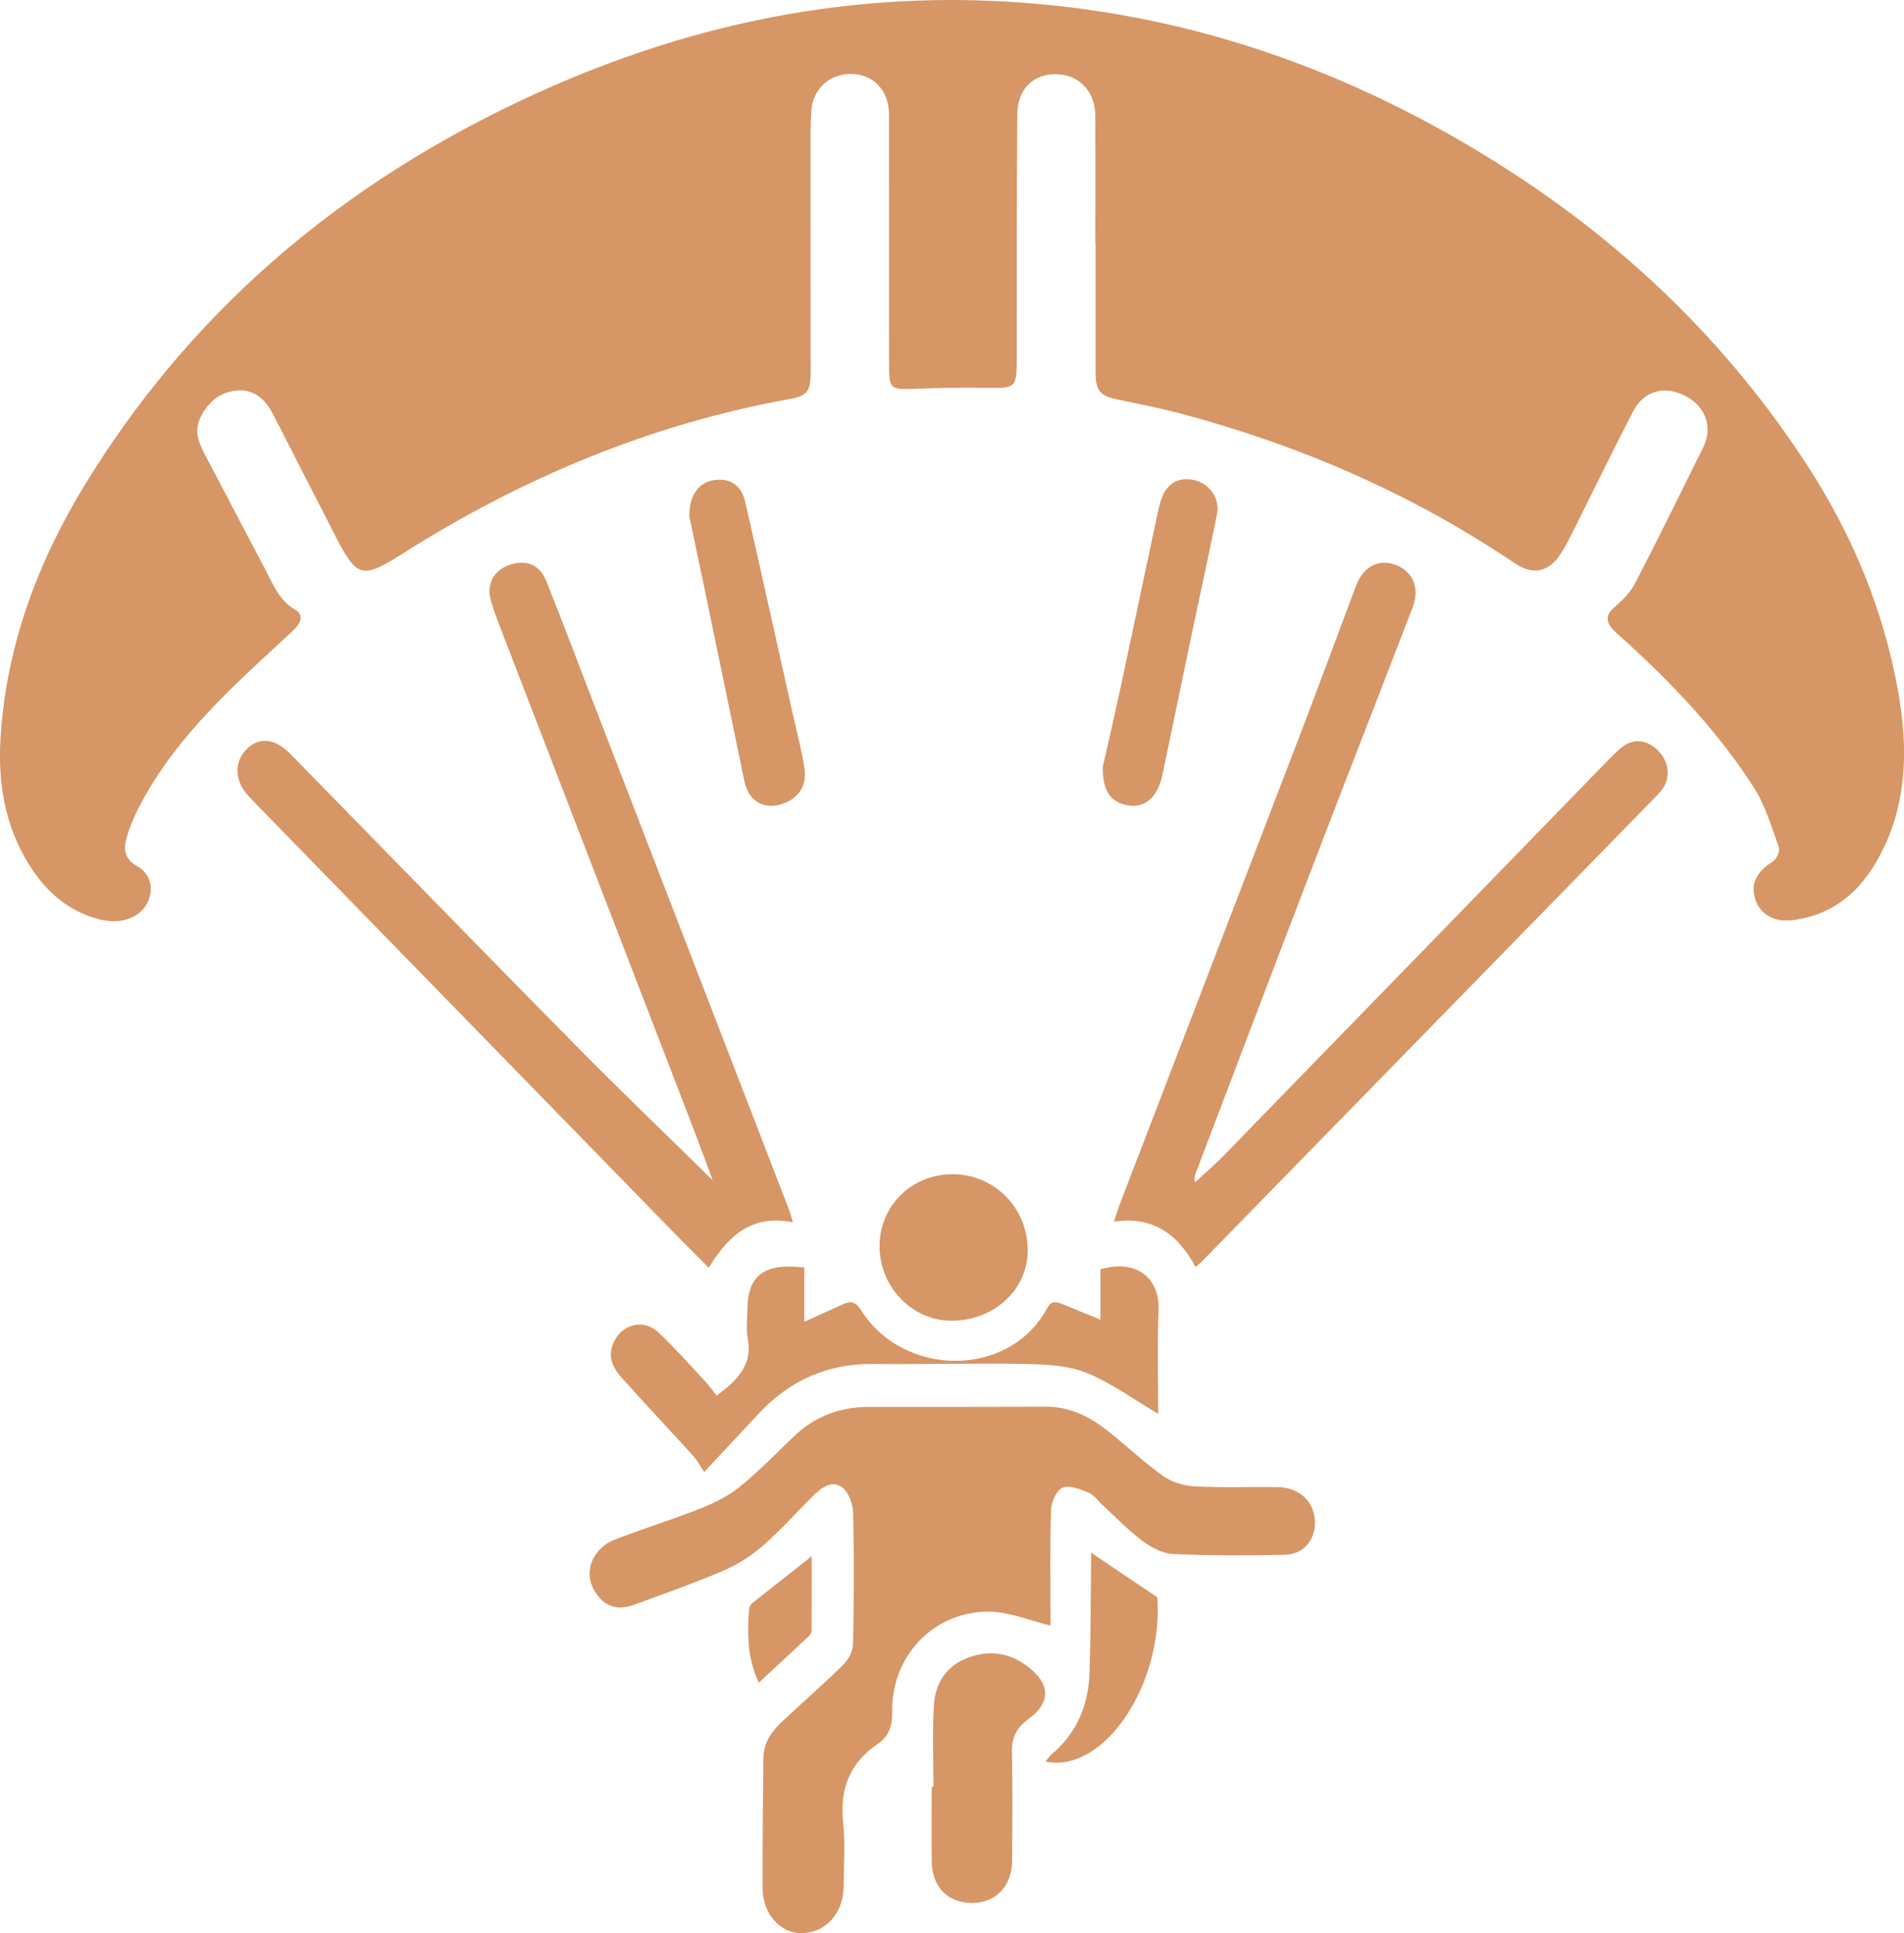
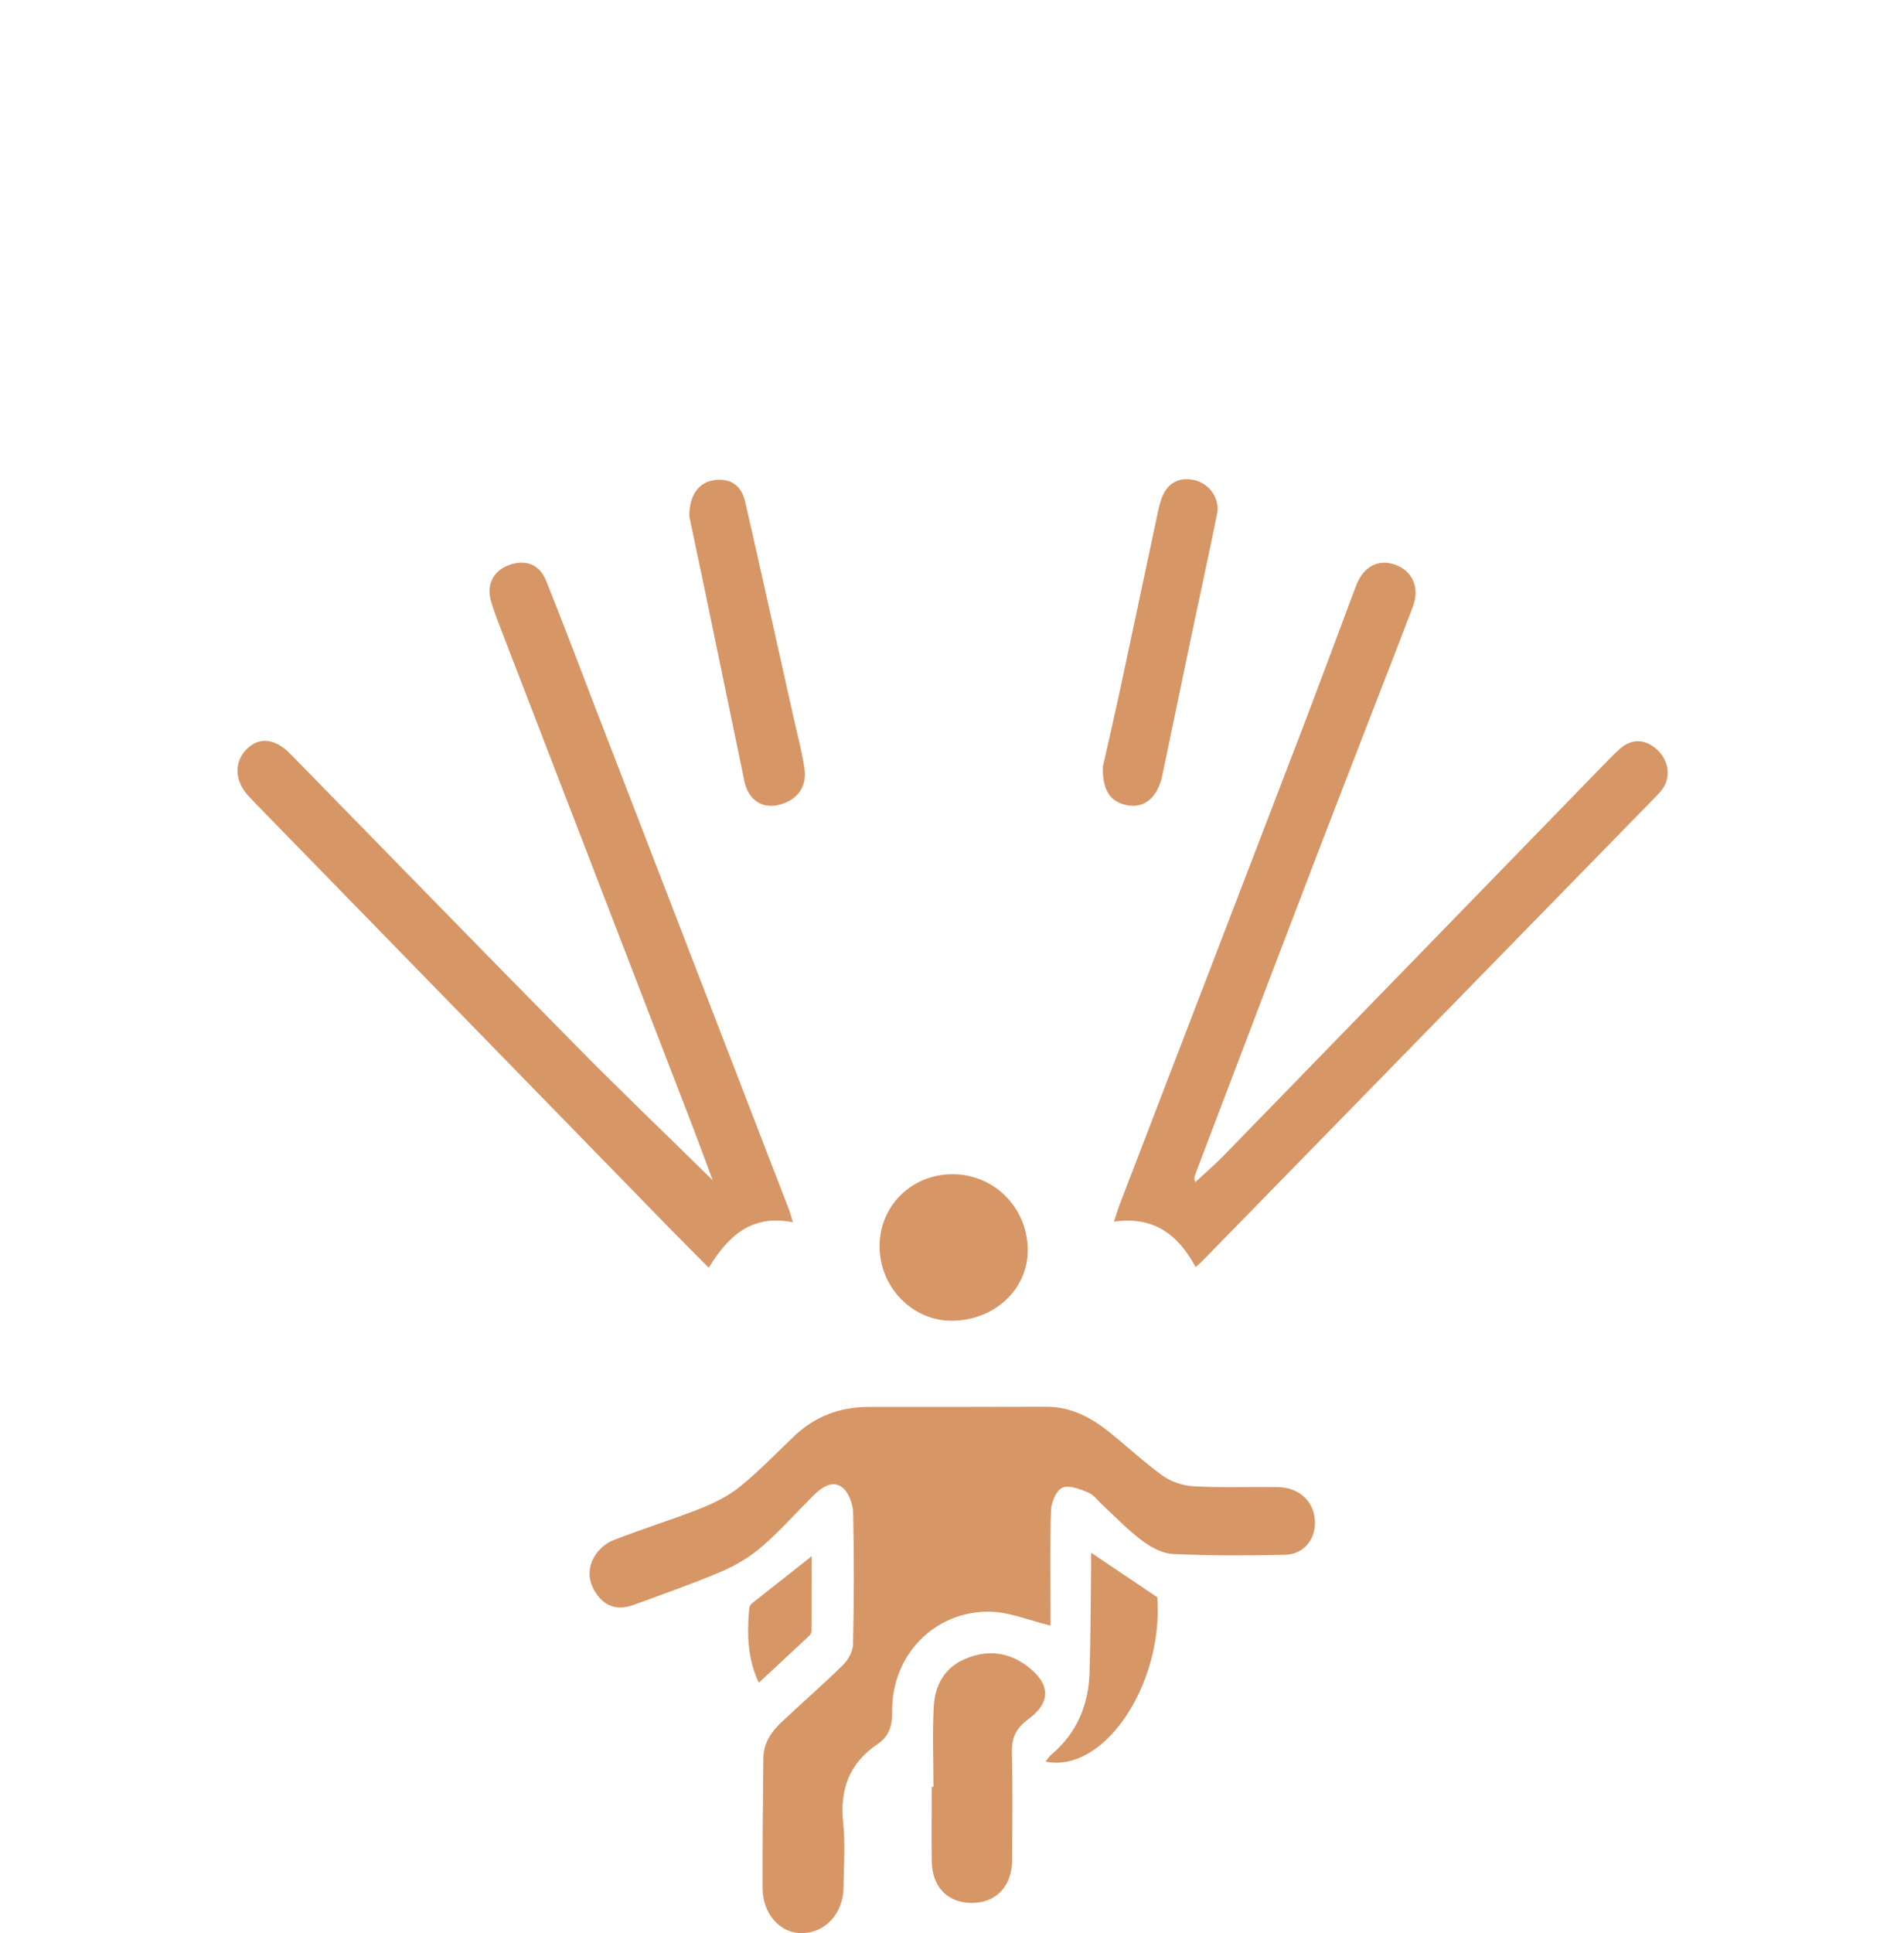
<svg xmlns="http://www.w3.org/2000/svg" id="Laag_2" data-name="Laag 2" viewBox="0 0 200.86 203.85">
  <defs>
    <style>
      .cls-1 {
        fill: #d79666;
        stroke-width: 0px;
      }
    </style>
  </defs>
  <g id="Laag_1-2" data-name="Laag 1">
    <g>
-       <path class="cls-1" d="M198.72,89.39c-1.94,4.1-4.87,7.03-9.6,7.64-1.92.25-3.42-.6-3.94-2.17-.55-1.65.11-2.93,1.86-4.03.38-.24.76-1.09.62-1.48-.78-2.15-1.43-4.43-2.65-6.33-3.77-5.87-8.55-10.89-13.7-15.57-.43-.39-.89-.75-1.26-1.19-.66-.79-.62-1.46.24-2.2.84-.73,1.7-1.58,2.2-2.55,2.46-4.74,4.81-9.54,7.18-14.32,1.04-2.11.31-4.24-1.78-5.39-2.16-1.18-4.43-.66-5.57,1.52-2.16,4.14-4.19,8.35-6.28,12.52-.43.86-.86,1.73-1.38,2.53-1.28,1.99-2.94,2.32-4.9,1-10.84-7.31-22.67-12.43-35.28-15.78-2.18-.58-4.41-1-6.62-1.47-1.79-.38-2.27-.92-2.28-2.74,0-4.57,0-9.15,0-13.73h-.03c0-4.48.01-8.96,0-13.43,0-2.52-1.68-4.32-4.01-4.39-2.51-.08-4.2,1.51-4.22,4.26-.07,8.48-.05,16.95-.06,25.43,0,3.47,0,3.43-3.44,3.38-2.45-.04-4.91.01-7.37.1-2.56.08-2.65.04-2.66-2.6,0-8.48,0-16.95-.01-25.43,0-.38,0-.77,0-1.16-.12-2.41-1.72-4-4.04-4.01-2.26-.01-4.02,1.62-4.16,3.94-.09,1.49-.07,2.99-.07,4.48,0,7.7.01,15.41.01,23.12,0,1.92-.41,2.42-2.21,2.74-14.75,2.66-28.29,8.35-40.9,16.34-4.2,2.66-4.76,2.53-7.05-1.94-2.17-4.24-4.35-8.48-6.51-12.72-.8-1.58-1.97-2.72-3.81-2.58-1.86.14-3.18,1.27-3.95,2.98-.68,1.51.02,2.81.7,4.1,2.05,3.92,4.12,7.84,6.18,11.76.84,1.6,1.47,3.3,3.22,4.31.96.56.45,1.49-.27,2.16-2.7,2.53-5.48,5-8.05,7.66-3.25,3.36-6.2,6.99-8.33,11.2-.47.94-.88,1.93-1.17,2.94-.36,1.26-.28,2.28,1.16,3.09,2.07,1.15,1.71,4.2-.47,5.29-1.44.72-2.9.53-4.35.05-2.93-.97-5.03-2.97-6.63-5.53C.49,87.06-.24,82.52.06,77.74c.62-9.75,3.97-18.6,9.02-26.83C20.95,31.61,37.76,18.06,58.37,9.05,73.61,2.4,89.52-.79,106.18.17c19.04,1.1,36.42,7.24,52.43,17.44,12.89,8.21,23.67,18.58,32.02,31.42,4.81,7.4,8.13,15.4,9.65,24.1.96,5.54.93,11.05-1.55,16.27Z" />
      <path class="cls-1" d="M110.83,171.42c-2.27-.55-4.33-1.44-6.41-1.47-5.86-.09-10.38,4.62-10.3,10.52.02,1.49-.32,2.62-1.54,3.44-2.97,2.01-4.01,4.78-3.63,8.32.24,2.24.06,4.52.04,6.78-.03,2.79-1.96,4.86-4.49,4.84-2.23-.02-4.04-2.05-4.05-4.73-.02-4.57.04-9.15.08-13.72.01-1.56.81-2.76,1.88-3.77,2.17-2.04,4.43-4,6.55-6.09.54-.54,1.02-1.43,1.03-2.17.1-4.62.12-9.24.01-13.86-.02-.93-.49-2.19-1.18-2.69-1.07-.78-2.19.07-3.04.91-1.81,1.8-3.5,3.72-5.43,5.38-1.24,1.08-2.73,1.96-4.25,2.61-3.01,1.28-6.1,2.35-9.17,3.49-1.43.53-2.76.41-3.79-.85-1.04-1.28-1.26-2.77-.46-4.18.41-.73,1.2-1.44,1.98-1.75,3.04-1.2,6.17-2.15,9.21-3.35,1.49-.59,2.98-1.33,4.21-2.33,2.01-1.63,3.82-3.52,5.7-5.31,2.2-2.09,4.82-3.08,7.85-3.08,6.26.01,12.52-.01,18.77-.02,2.54,0,4.65,1.1,6.57,2.63,1.92,1.53,3.71,3.23,5.7,4.65.91.65,2.16,1.05,3.28,1.11,2.93.16,5.87.04,8.81.08,2.17.03,3.7,1.34,3.93,3.27.25,2.07-1.04,3.82-3.12,3.87-3.94.09-7.9.1-11.83-.08-1.1-.05-2.3-.7-3.22-1.38-1.5-1.12-2.8-2.49-4.18-3.76-.5-.45-.92-1.08-1.51-1.33-.87-.36-2.01-.83-2.74-.53-.63.25-1.18,1.51-1.21,2.34-.13,3.61-.06,7.22-.06,10.83,0,.56,0,1.12,0,1.37Z" />
      <path class="cls-1" d="M83.67,128.89c-4.41-.88-6.87,1.47-8.9,4.79-1.42-1.43-2.73-2.73-4.03-4.06-13.92-14.27-27.83-28.54-41.75-42.81-.94-.97-1.89-1.92-2.81-2.91-1.48-1.61-1.5-3.65-.07-4.99,1.3-1.22,2.93-1.03,4.52.59,10.04,10.25,20.04,20.54,30.12,30.75,4.76,4.83,9.67,9.52,14.44,14.21-.81-2.15-1.65-4.46-2.54-6.75-6.61-17.15-13.23-34.3-19.84-51.45-.36-.94-.73-1.89-1.01-2.86-.5-1.7.21-3.14,1.76-3.76,1.78-.71,3.33-.19,4.05,1.59,1.86,4.64,3.62,9.32,5.42,13.99,6.72,17.42,13.45,34.83,20.17,52.25.14.35.23.72.45,1.43Z" />
      <path class="cls-1" d="M126.13,133.61c-1.86-3.45-4.44-5.39-8.61-4.79.23-.7.38-1.22.57-1.73,6.33-16.48,12.67-32.95,18.99-49.43,2.01-5.26,3.97-10.53,5.94-15.81.77-2.06,2.3-2.94,4.12-2.31,1.86.63,2.68,2.43,1.9,4.46-3.29,8.58-6.65,17.14-9.94,25.72-4.36,11.36-8.68,22.74-13.01,34.12-.08.21-.14.43,0,.82.99-.92,2.02-1.8,2.96-2.76,13.27-13.63,26.52-27.27,39.78-40.9.67-.69,1.33-1.4,2.05-2.03,1.26-1.11,2.64-1.07,3.89.04,1.26,1.12,1.53,2.89.63,4.16-.19.27-.42.53-.66.77-15.98,16.36-31.96,32.72-47.94,49.07-.16.17-.35.31-.68.61Z" />
-       <path class="cls-1" d="M122.18,149.09c-2.55-1.5-4.9-3.24-7.52-4.31-1.94-.79-4.22-.9-6.36-.95-5.39-.11-10.78.06-16.17,0-4.77-.05-8.72,1.68-11.97,5.11-1.85,1.96-3.68,3.94-5.87,6.28-.52-.79-.76-1.26-1.11-1.64-2.46-2.71-4.96-5.37-7.41-8.09-.91-1.01-1.69-2.12-1.15-3.64.77-2.16,3.19-2.91,4.85-1.34,1.71,1.61,3.28,3.39,4.89,5.11.45.49.84,1.04,1.25,1.55,2.18-1.65,3.8-3.22,3.27-6.01-.19-1.02-.04-2.11-.03-3.17.02-3.09,1.43-4.48,4.52-4.43.43,0,.85.05,1.48.09v5.73c1.42-.64,2.76-1.24,4.09-1.85.81-.37,1.32-.27,1.86.58,4.55,7.23,15.69,7.19,19.64-.12.4-.74.85-.79,1.51-.52,1.32.54,2.65,1.07,4.14,1.68v-5.3c4.02-1.17,6.25,1.15,6.13,4.24-.15,3.73-.04,7.48-.04,11.01Z" />
      <path class="cls-1" d="M98.47,188.42c0-2.84-.12-5.68.04-8.51.12-2.23,1.15-4.08,3.35-5,2.32-.97,4.54-.71,6.54.81,2.44,1.86,2.49,3.82.04,5.6-1.27.93-1.73,1.97-1.69,3.52.1,3.75.03,7.5.03,11.26,0,2.78-1.69,4.57-4.27,4.56-2.57-.01-4.2-1.71-4.22-4.45-.03-2.6,0-5.2,0-7.79.06,0,.13,0,.19,0Z" />
      <path class="cls-1" d="M72.72,54.41c-.01-2.29,1.08-3.6,2.69-3.79,1.67-.2,2.81.55,3.22,2.36,1.72,7.55,3.39,15.1,5.08,22.66.4,1.78.88,3.55,1.15,5.36.3,1.92-.68,3.28-2.5,3.82-1.87.55-3.4-.4-3.83-2.43-1.46-7.02-2.9-14.04-4.36-21.05-.52-2.49-1.05-4.98-1.46-6.92Z" />
      <path class="cls-1" d="M116.34,80.86c.48-2.12,1.14-4.97,1.76-7.83,1.36-6.35,2.7-12.7,4.05-19.04.09-.42.19-.84.33-1.26.55-1.73,1.84-2.49,3.53-2.1,1.59.37,2.71,1.96,2.38,3.58-.88,4.34-1.83,8.66-2.74,12.99-1.02,4.85-2.01,9.7-3.03,14.55-.49,2.34-1.88,3.51-3.71,3.16-1.72-.33-2.61-1.46-2.57-4.05Z" />
      <path class="cls-1" d="M100.35,123.82c4.41-.07,7.98,3.4,8.07,7.87.09,4.18-3.44,7.54-7.97,7.58-4.11.03-7.54-3.39-7.66-7.64-.12-4.29,3.22-7.74,7.56-7.81Z" />
      <path class="cls-1" d="M115.1,163.73c2.4,1.61,4.61,3.1,6.99,4.7.66,9.1-5.57,18.6-11.79,17.33.23-.29.39-.56.62-.75,2.68-2.25,3.91-5.21,4.02-8.63.12-3.66.11-7.32.16-10.98,0-.53,0-1.05,0-1.67Z" />
      <path class="cls-1" d="M80.05,177.43c-1.19-2.47-1.26-5.14-1.01-7.84.02-.2.18-.44.35-.57,2.02-1.6,4.05-3.19,6.24-4.92,0,2.66,0,5.27-.01,7.88,0,.17-.12.38-.25.51-1.74,1.63-3.49,3.25-5.32,4.95Z" />
    </g>
  </g>
</svg>